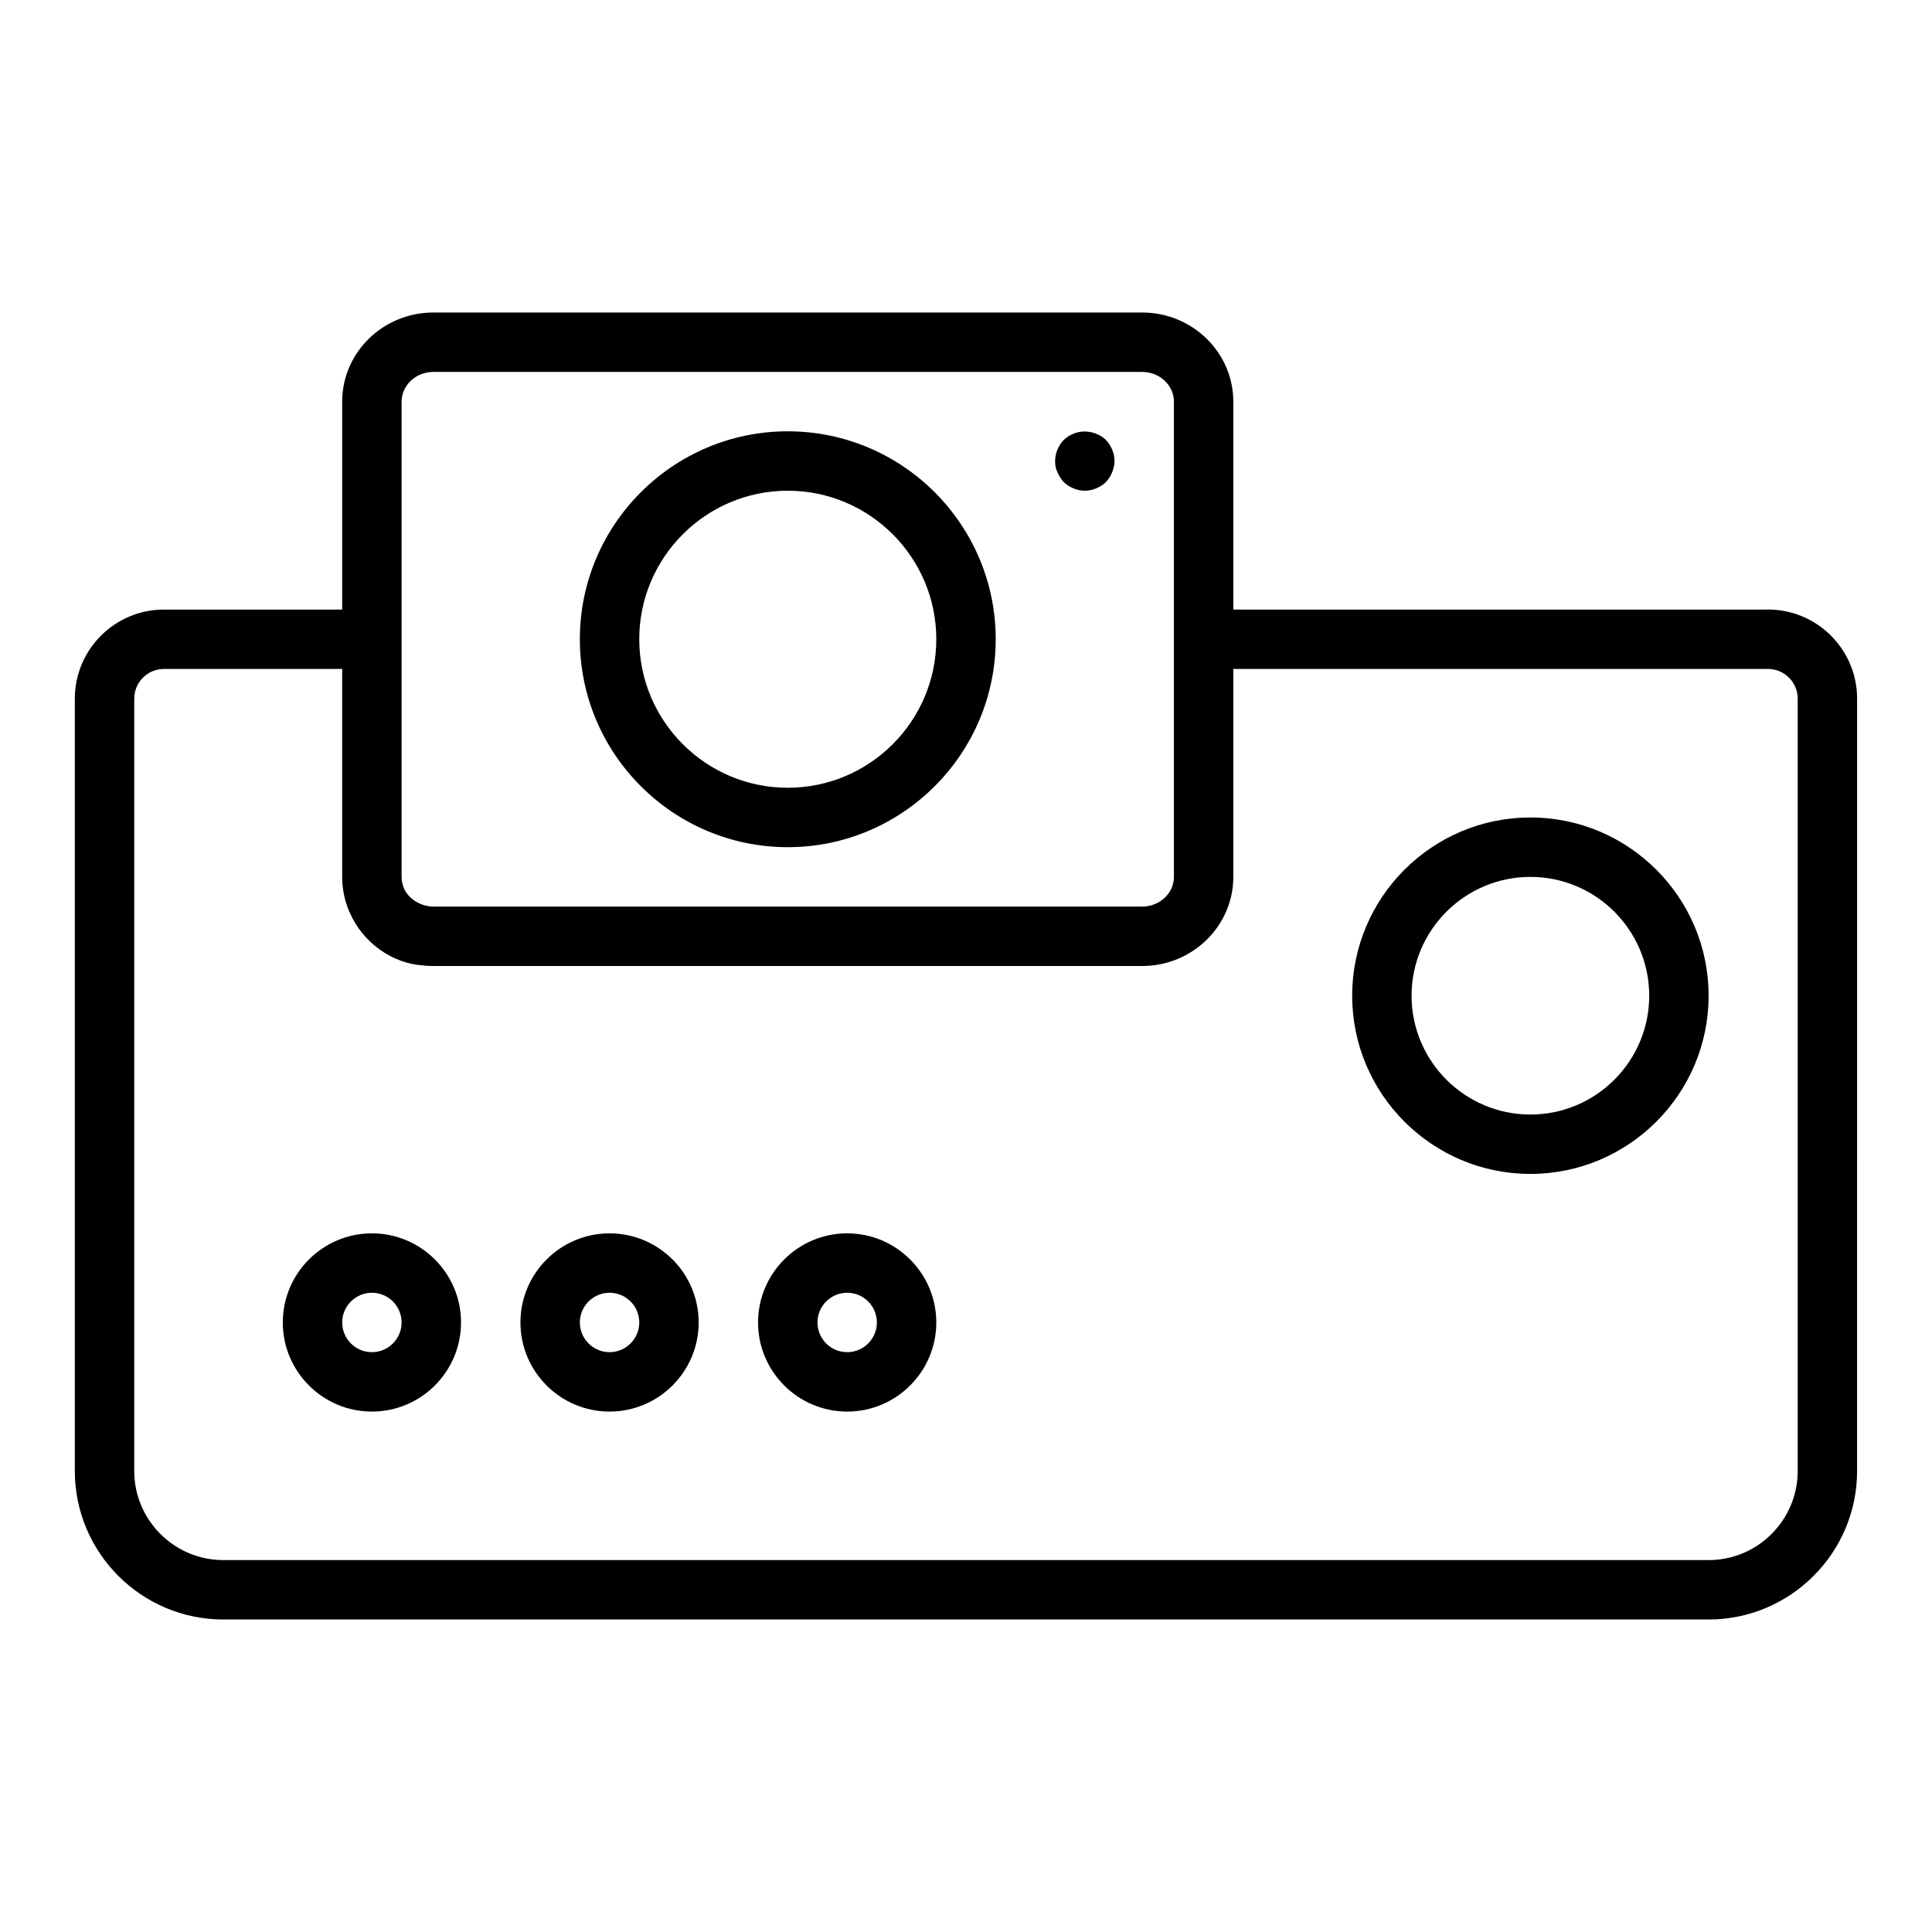
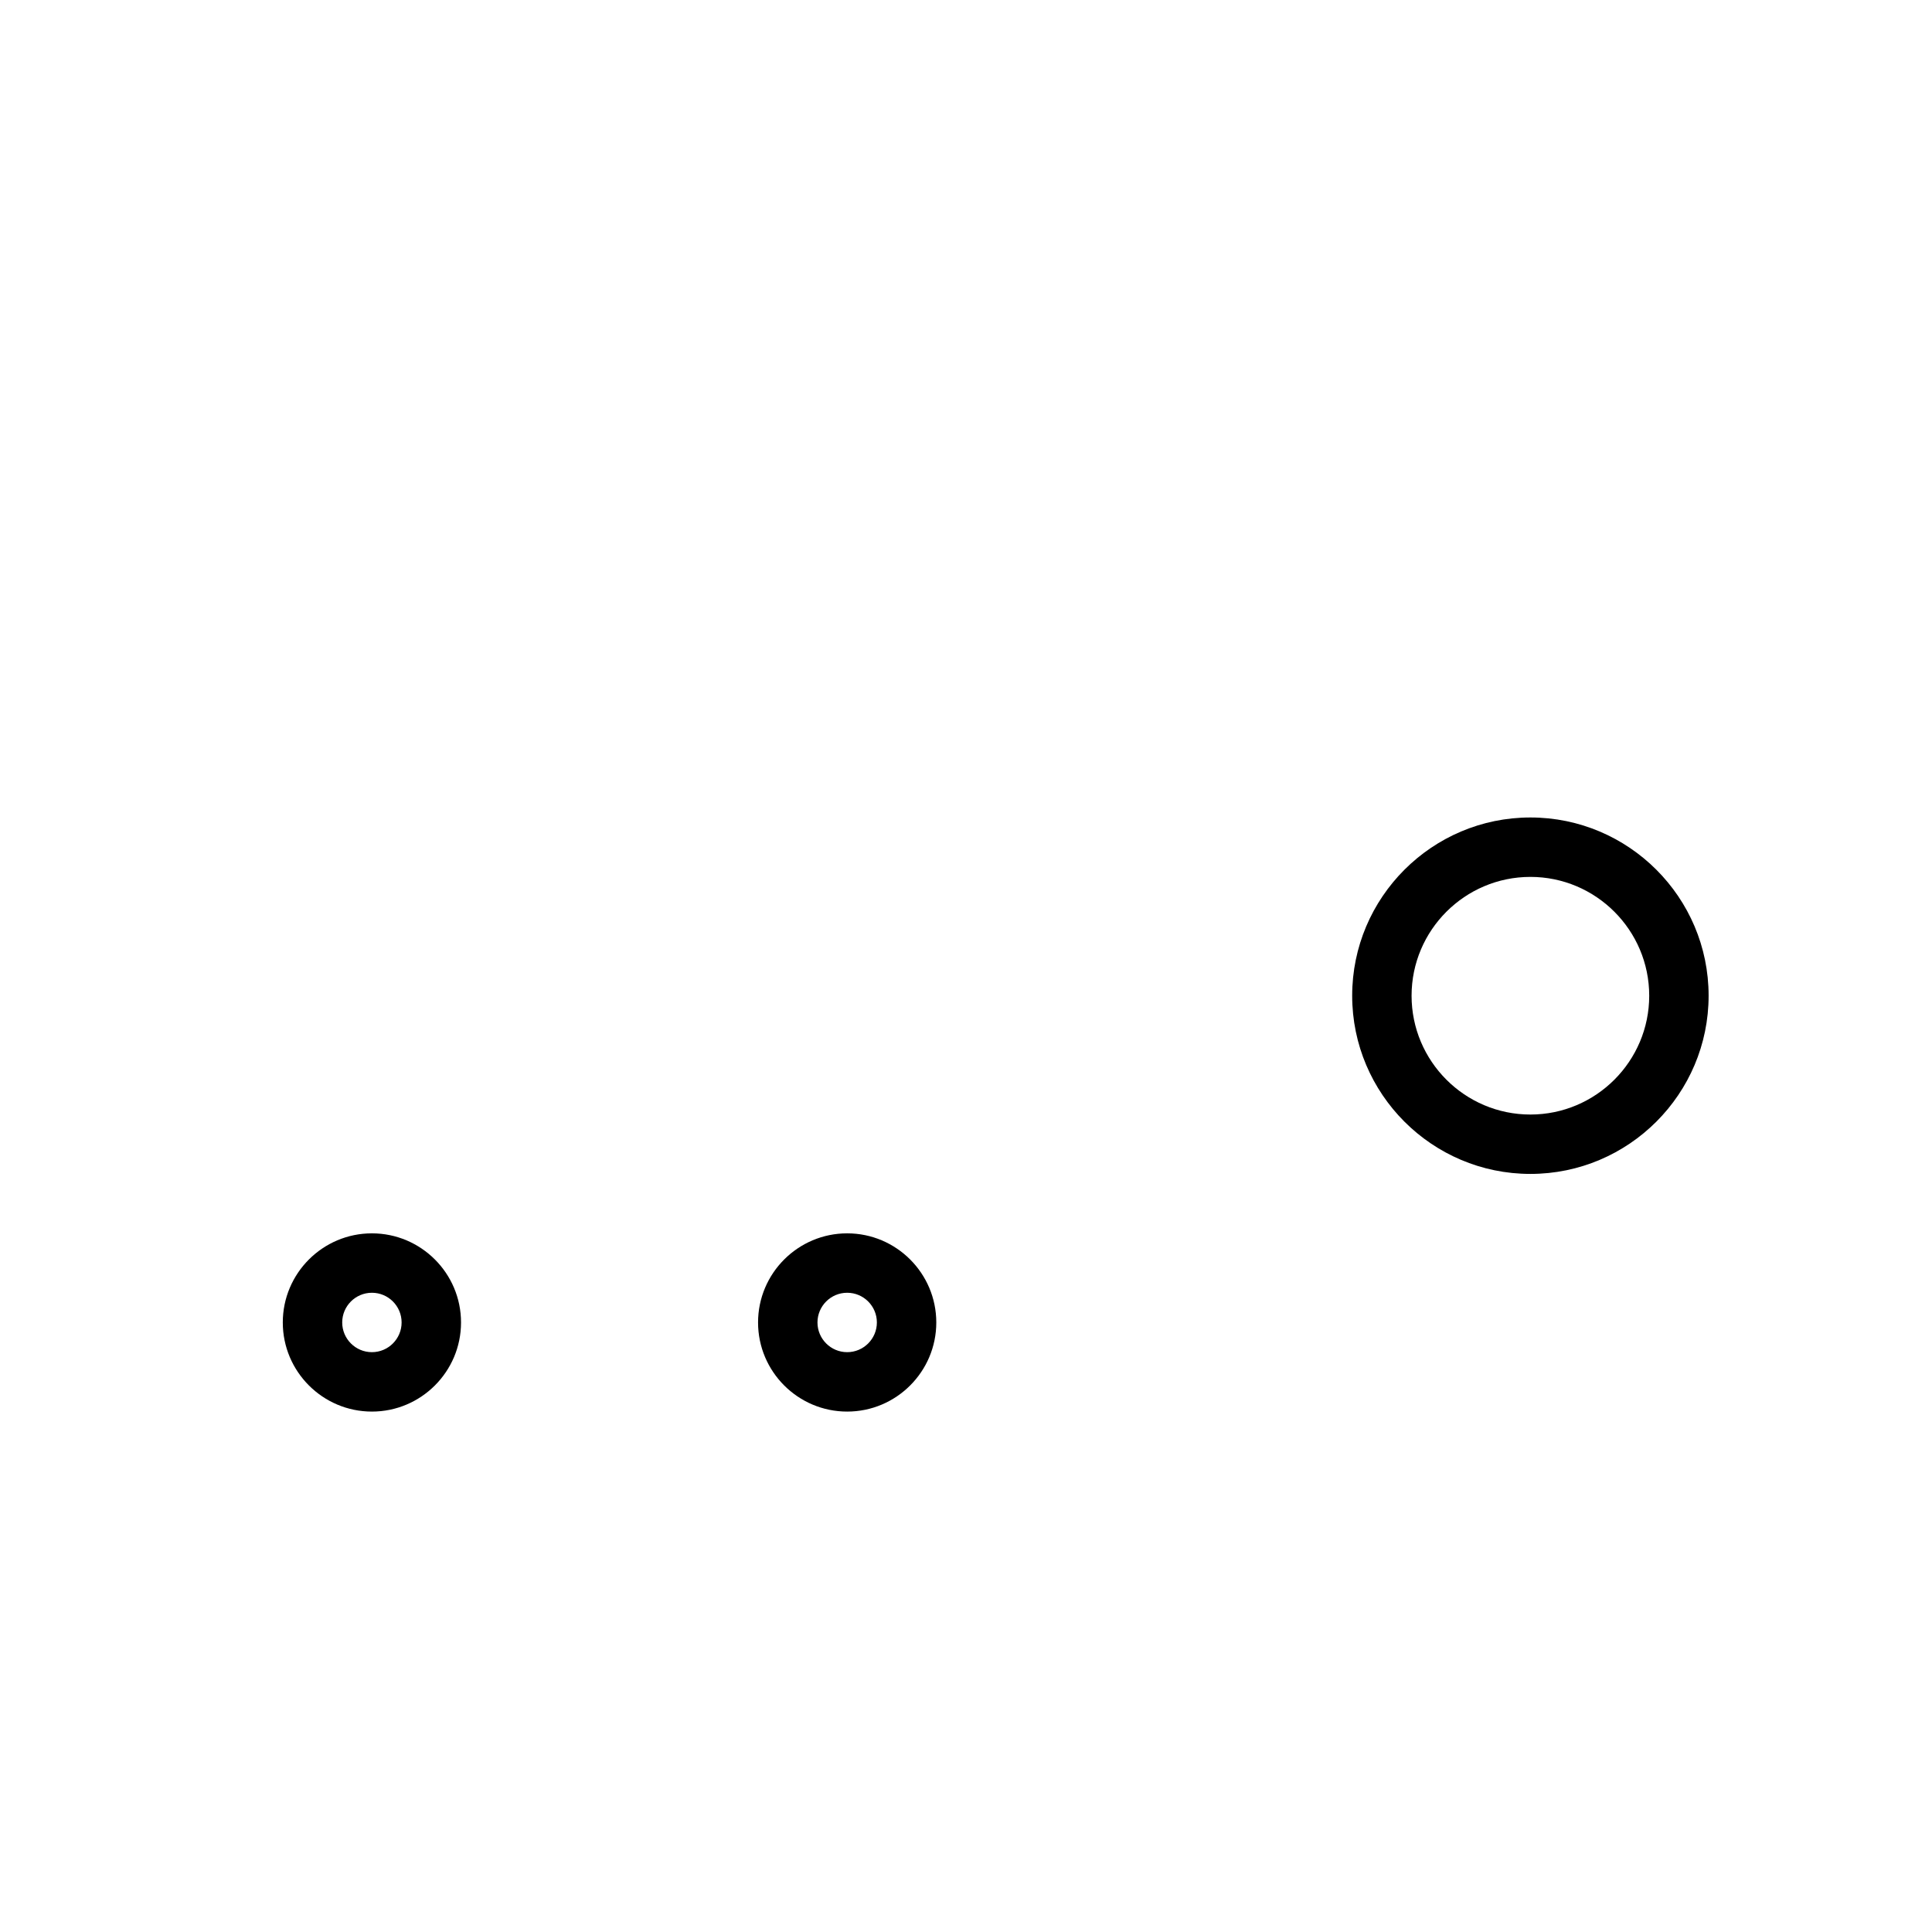
<svg xmlns="http://www.w3.org/2000/svg" fill="#000000" width="800px" height="800px" version="1.1" viewBox="144 144 512 512">
  <g>
-     <path d="m612.54 305.54h-141.7v-55.105c0-13.023-10.84-23.617-24.168-23.617h-187.82c-13.332 0-24.172 10.594-24.172 23.617v55.105h-47.234c-13.023 0-23.617 10.594-23.617 23.617v204.67c0 21.703 17.66 39.359 39.359 39.359h393.6c21.703 0 39.359-17.66 39.359-39.359l0.004-204.68c0-13.02-10.594-23.613-23.617-23.613zm-362.11-55.105c0-4.34 3.781-7.871 8.426-7.871h187.82c4.644 0 8.426 3.531 8.426 7.871v125.95c0 4.34-3.781 7.871-8.426 7.871h-187.82l-0.887-0.047c-3.051-0.34-5.785-2.25-6.894-4.731-0.43-1.043-0.645-2.051-0.645-3.094zm369.98 283.39c0 13.023-10.594 23.617-23.617 23.617l-393.6-0.004c-13.023 0-23.617-10.594-23.617-23.617v-204.67c0-4.34 3.527-7.871 7.871-7.871h47.23v55.105c0 3.129 0.629 6.219 1.867 9.176 0.02 0.043 0.043 0.082 0.062 0.125 0.008 0.016 0.008 0.031 0.016 0.043 0.012 0.027 0.035 0.047 0.047 0.074 3.461 8.004 11.27 13.535 19.426 14.043 0.91 0.129 1.832 0.156 2.754 0.156h187.82c13.332 0 24.172-10.594 24.172-23.617v-55.105h141.7c4.344 0 7.871 3.531 7.871 7.871z" />
-     <path d="m352.77 368.51c30.383 0 55.105-24.719 55.105-55.105s-24.723-55.105-55.105-55.105-55.105 24.719-55.105 55.105c0.004 30.387 24.727 55.105 55.105 55.105zm0-94.465c21.703 0 39.359 17.66 39.359 39.359 0 21.703-17.66 39.359-39.359 39.359-21.703 0-39.359-17.66-39.359-39.359 0-21.703 17.66-39.359 39.359-39.359z" />
-     <path d="m425.9 271.76c1.492 1.414 3.543 2.285 5.59 2.285 2.043 0 4.09-0.867 5.59-2.281 0.707-0.789 1.262-1.652 1.652-2.598 0.391-0.949 0.629-1.973 0.629-2.992 0-2.047-0.867-4.094-2.281-5.59-2.207-2.125-5.75-2.836-8.578-1.656-1.023 0.395-1.812 0.945-2.598 1.656-1.426 1.496-2.289 3.539-2.289 5.59 0 1.023 0.152 2.043 0.629 2.992 0.395 0.941 0.949 1.809 1.656 2.594z" />
    <path d="m549.57 360.64c-26.047 0-47.23 21.188-47.23 47.23 0 26.047 21.188 47.23 47.23 47.23 26.047 0 47.23-21.188 47.23-47.23 0.004-26.043-21.184-47.23-47.23-47.23zm0 78.723c-17.367 0-31.488-14.125-31.488-31.488 0-17.363 14.121-31.488 31.488-31.488 17.367 0 31.488 14.125 31.488 31.488 0 17.363-14.121 31.488-31.488 31.488z" />
    <path d="m242.56 470.85c-13.023 0-23.617 10.594-23.617 23.617 0 13.023 10.594 23.617 23.617 23.617 13.023 0 23.617-10.594 23.617-23.617 0-13.023-10.594-23.617-23.617-23.617zm0 31.488c-4.344 0-7.871-3.531-7.871-7.871s3.527-7.871 7.871-7.871 7.871 3.531 7.871 7.871c0 4.336-3.527 7.871-7.871 7.871z" />
-     <path d="m305.54 470.85c-13.023 0-23.617 10.594-23.617 23.617 0 13.023 10.594 23.617 23.617 23.617 13.023 0 23.617-10.594 23.617-23.617-0.004-13.023-10.594-23.617-23.617-23.617zm0 31.488c-4.344 0-7.871-3.531-7.871-7.871s3.527-7.871 7.871-7.871 7.871 3.531 7.871 7.871c0 4.336-3.527 7.871-7.871 7.871z" />
    <path d="m368.51 470.85c-13.023 0-23.617 10.594-23.617 23.617 0 13.023 10.594 23.617 23.617 23.617 13.023 0 23.617-10.594 23.617-23.617-0.004-13.023-10.598-23.617-23.617-23.617zm0 31.488c-4.344 0-7.871-3.531-7.871-7.871s3.527-7.871 7.871-7.871 7.871 3.531 7.871 7.871c0 4.336-3.527 7.871-7.871 7.871z" />
  </g>
</svg>